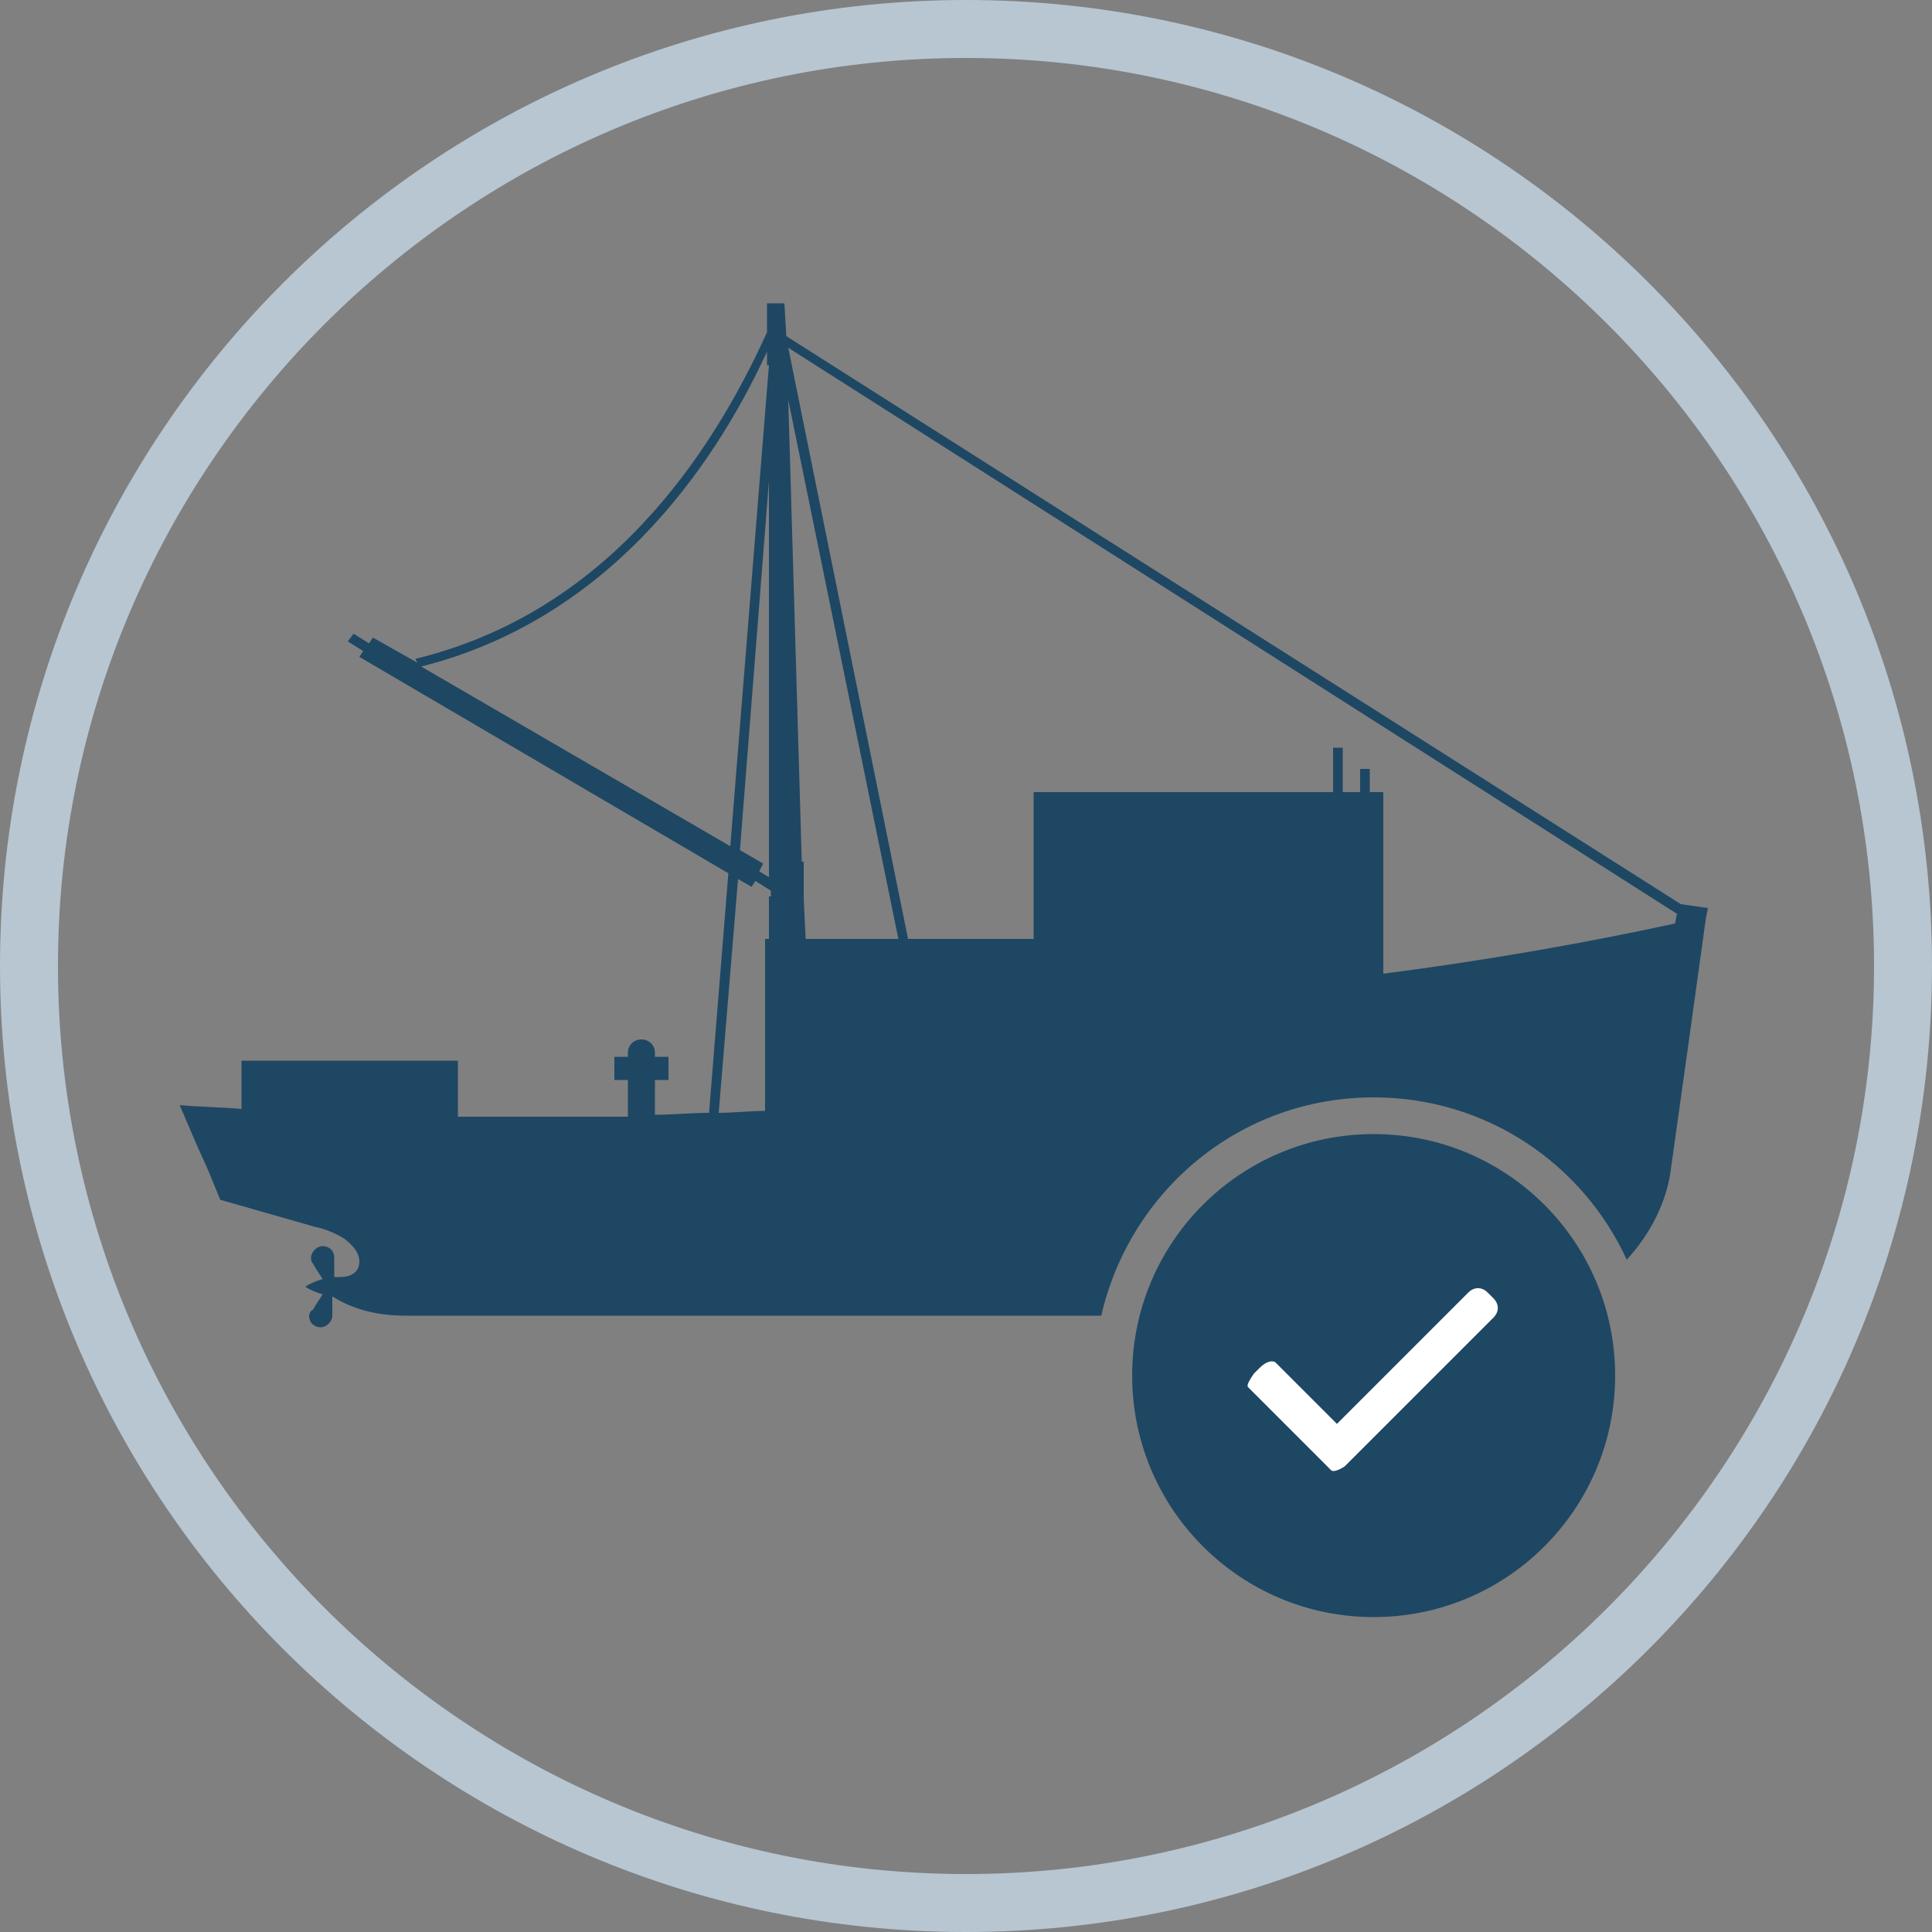
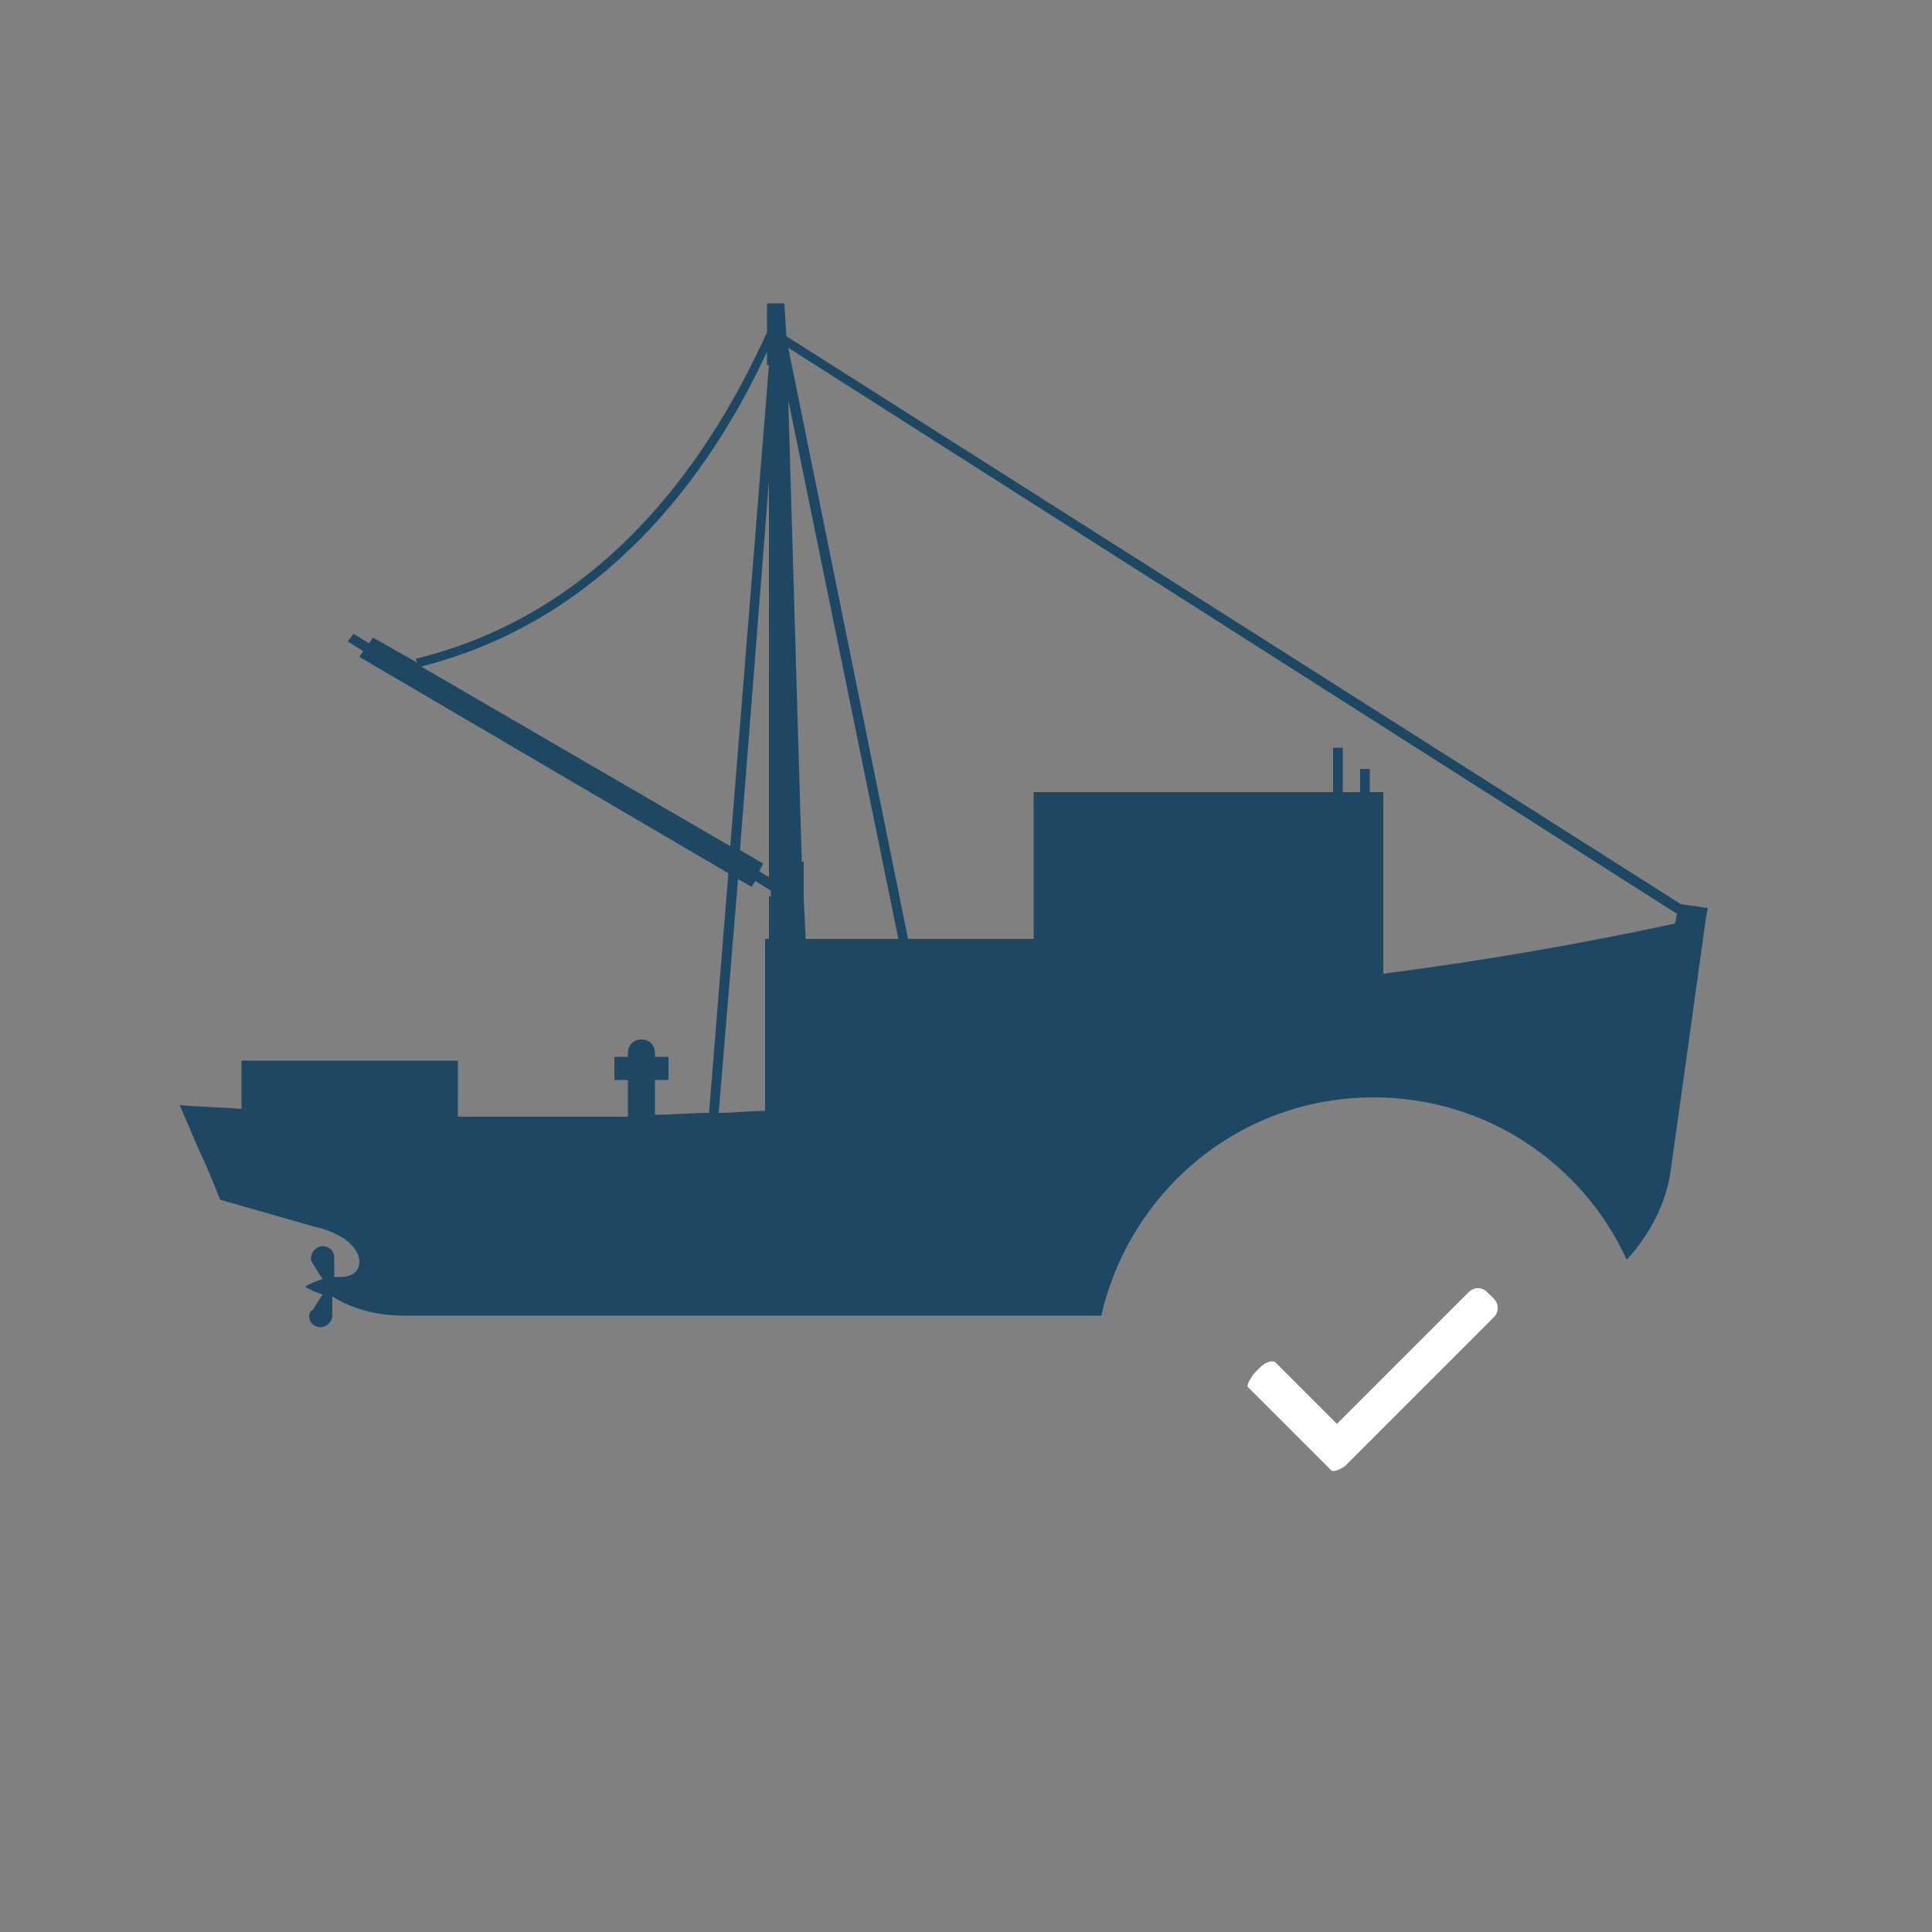
<svg xmlns="http://www.w3.org/2000/svg" version="1.1" id="Livello_1" x="0px" y="0px" viewBox="0 0 100 100" enable-background="new 0 0 100 100" xml:space="preserve">
  <rect x="0" y="0" width="100" height="100" fill="#808080" stroke="none" />
  <g>
    <g>
-       <path fill="#B7C6D1" d="M50,3c25.9,0,47,21.1,47,47S75.9,97,50,97S3,75.9,3,50S24.1,3,50,3 M50,0C22.4,0,0,22.4,0,50    s22.4,50,50,50c27.6,0,50-22.4,50-50S77.6,0,50,0L50,0z" />
-     </g>
+       </g>
    <g>
-       <circle fill="#1E4763" cx="71.1" cy="71.2" r="12.5" />
-     </g>
+       </g>
    <path fill="#1E4763" d="M88.3,47.5l0.1-0.5L87,46.8L40.7,17.4l-0.1-1.7h-0.9v1.5l0,0c-2.9,6.4-8.3,14.5-18.2,16.9l0.1,0.2l-2.3-1.3   l-0.2,0.3l-0.8-0.5l-0.3,0.4l0.8,0.5L18.6,34l19.1,11.2l-1,12.4c-0.9,0-1.9,0.1-2.8,0.1v-1.8h0.7v-1.2h-0.7v-0.2   c0-0.4-0.3-0.7-0.7-0.7c-0.4,0-0.7,0.3-0.7,0.7v0.2h-0.7v1.2h0.7v1.9c-2.9,0-5.9,0-8.8,0v-2.9H12.5v2.5c-1.1-0.1-2.1-0.1-3.2-0.2   l0.9,2.1h0l0.5,1.1c0,0,0.3,0.7,0.7,1.7l4.9,1.4c0.5,0.1,1,0.3,1.5,0.6c0.4,0.3,0.8,0.7,0.8,1.2c0,0.6-0.5,0.8-1,0.8h-0.3v0   c0,0,0,0,0,0c0,0,0,0,0,0c0-0.4,0-0.8,0-1c0-0.4-0.3-0.6-0.6-0.6c-0.3,0-0.6,0.3-0.6,0.6c0,0.1,0,0.2,0.1,0.3   c0.1,0.2,0.3,0.5,0.5,0.8c-0.3,0.1-0.6,0.2-0.9,0.4c0.3,0.2,0.6,0.3,0.9,0.4c-0.2,0.3-0.4,0.6-0.5,0.8C16.1,67.8,16,68,16,68.1   c0,0.4,0.3,0.6,0.6,0.6c0.3,0,0.6-0.3,0.6-0.6c0-0.2,0-0.6,0-1c0,0,0,0,0,0c0,0,0,0,0,0v0c1.1,0.7,2.4,1,3.8,1h0.2c0,0,8.9,0,8.9,0   v0H57c1.5-6.5,7.2-11.3,14.1-11.3c5.8,0,10.8,3.4,13.1,8.4c1.2-1.3,2.1-3,2.3-4.8l0.8-5.7h0L88.3,47.5   C88.3,47.5,88.3,47.5,88.3,47.5z M39.8,46.4v0.5v1.7h-0.2v8.9c-0.8,0-1.6,0.1-2.4,0.1l1-12.1l0.7,0.4l0.2-0.3l0.8,0.5V46.4z    M39.8,44.5V45v0.4l-0.5-0.3l0.2-0.4L38.3,44l1.5-19.1V44.5z M39.8,18.9l-2,24.9l-16-9.3c9.5-2.4,15-10,17.9-16.3V18.9z M41.7,48.6   l-0.1-2.1v-0.1h0l0-0.4h0v-0.5h0l0-0.4h0v-0.5h-0.1l-0.7-23.9l5.7,27.9H41.7z M86.7,47.8c-4.6,1-9.7,1.9-15.1,2.6v-1.8v-0.2v-3.6   v-3.2V41h-0.7v-1.2h-0.5V41h-0.9v-2.3H69V41H53.5v1.1v0.7v5.8H47L40.8,18l46,29.3L86.7,47.8z" />
    <path fill="#FFFFFF" d="M64.9,71.1l0.3-0.3c0.3-0.3,0.6-0.4,0.8-0.3l3.2,3.2l6.8-6.8c0.3-0.3,0.7-0.3,1,0l0.3,0.3   c0.3,0.3,0.3,0.7,0,1l-7.6,7.6c0,0,0,0-0.1,0.1c-0.3,0.2-0.6,0.3-0.7,0.2l-4.3-4.3C64.5,71.7,64.7,71.4,64.9,71.1z" />
  </g>
</svg>